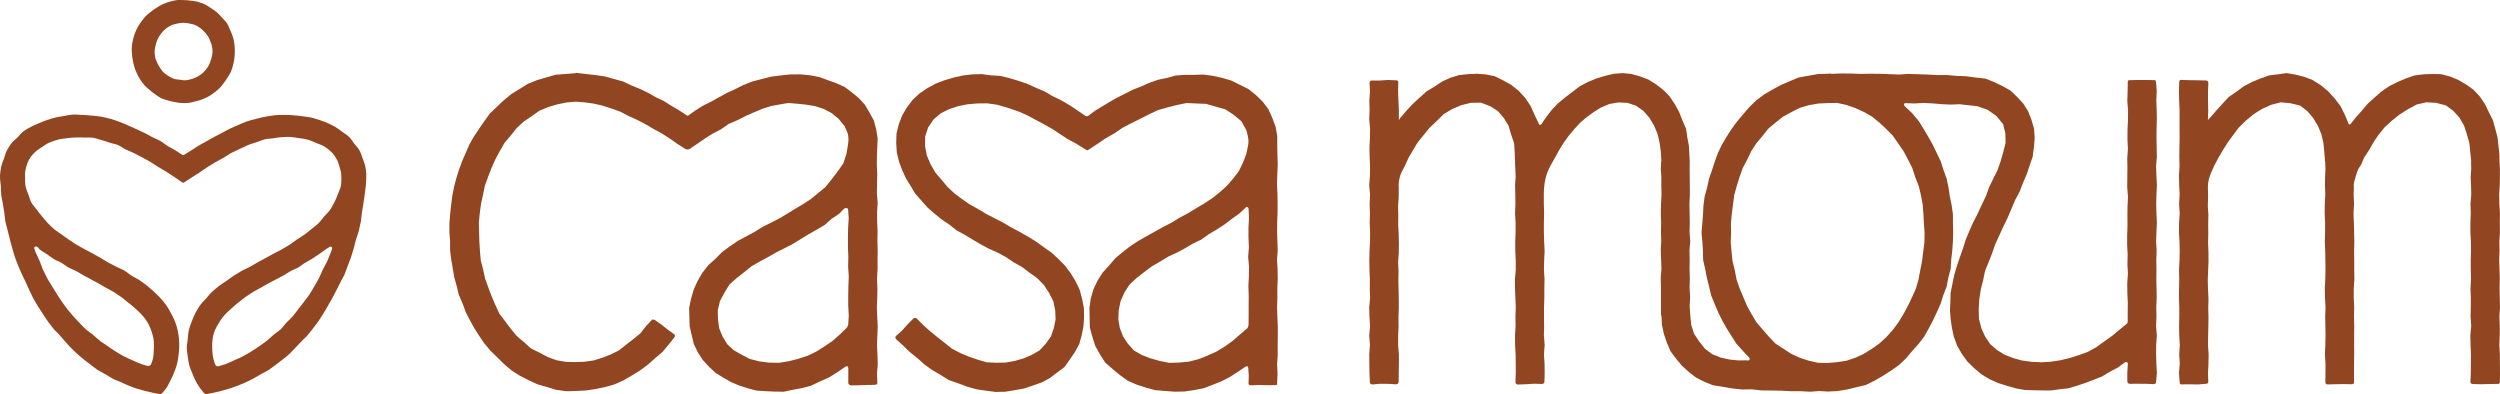
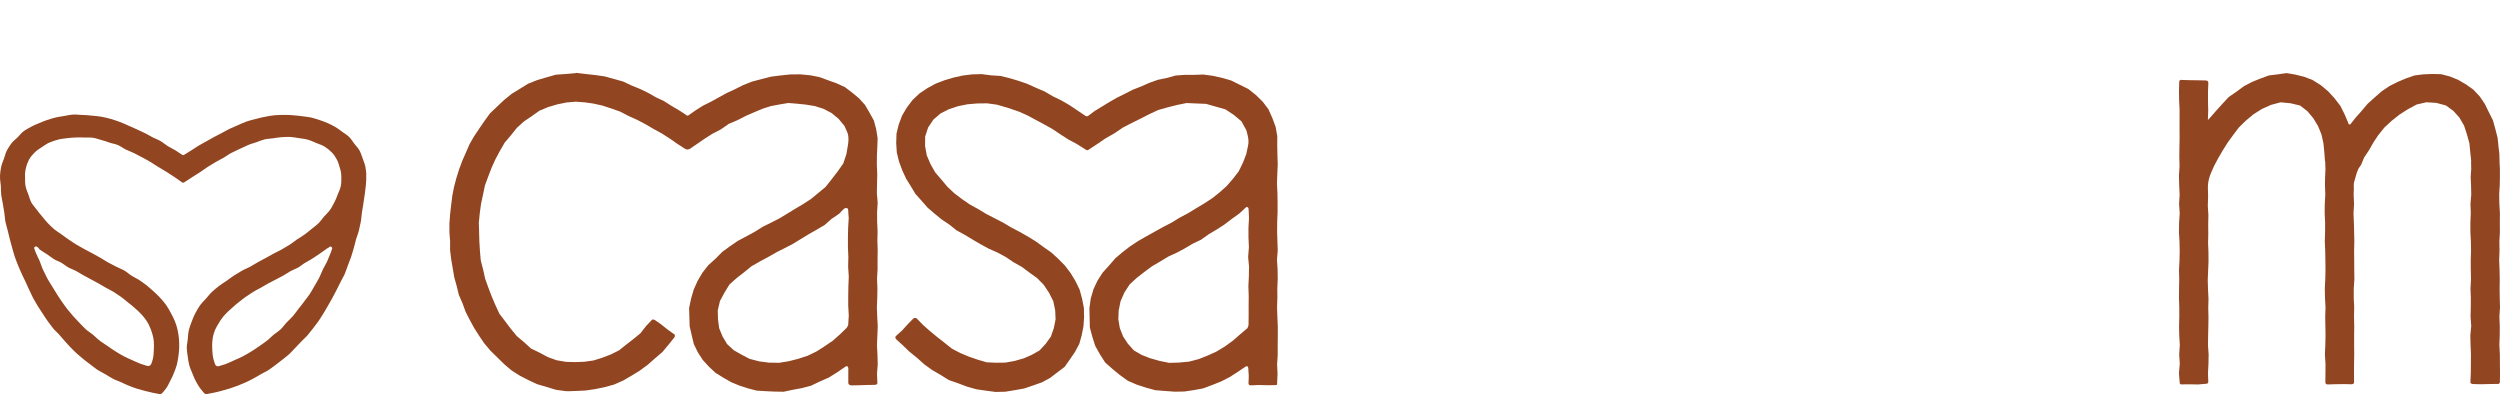
<svg xmlns="http://www.w3.org/2000/svg" width="203" height="32" viewBox="0 0 203 32" fill="none">
-   <path d="M172.765 26.154L172.73 26.26L172.119 26.76L171.516 27.265L170.875 27.722L170.233 28.182L169.542 28.566L168.799 28.837L168.05 29.076L167.285 29.255L166.508 29.376L165.722 29.417L164.934 29.376L164.153 29.268L163.452 29.068L162.775 28.803L162.154 28.421L161.604 27.941L161.198 27.337L160.895 26.678L160.692 25.905L160.67 25.106L160.718 24.31L160.838 23.522L161.027 22.772L161.184 22.012L161.473 21.293L161.756 20.574L162.008 19.841L162.335 19.14L162.651 18.433L162.995 17.74L163.358 16.887L163.634 16.236L163.993 15.567L164.261 14.857L164.566 14.163L164.805 13.444L165.053 12.725L165.154 11.97L165.218 11.214L165.167 10.457L164.955 9.73L164.68 9.028L164.281 8.399L163.776 7.854L163.234 7.341L162.581 6.978L161.909 6.658L161.216 6.38L160.435 6.298L159.658 6.192L158.875 6.162L158.093 6.092L157.309 6.097L156.525 6.054L155.741 6.027L154.957 6.002L154.172 6.052L153.389 6.021L152.604 5.992L151.82 5.988L151.036 5.999L150.252 5.97L149.466 5.966L148.681 5.998V5.969L148.398 5.988L147.61 6.016L146.833 6.152L146.056 6.291L145.327 6.594L144.606 6.903L143.917 7.279L143.236 7.677L142.605 8.151L142.04 8.702L141.526 9.3L141.021 9.903L140.589 10.5L140.188 11.12L139.814 11.758L139.494 12.425L139.242 13.121L139.013 13.822L138.771 14.52L138.617 15.242L138.417 15.955L138.321 16.689L138.283 17.427L138.225 18.162L138.163 18.901L138.233 19.638L138.28 20.374L138.295 21.116L138.459 21.838L138.6 22.562L138.779 23.278L138.95 23.999L139.232 24.684L139.519 25.364L139.846 26.026L140.209 26.668L140.601 27.292L140.999 27.915L141.518 28.488C141.603 28.579 141.688 28.669 141.772 28.759C141.832 28.823 141.892 28.887 141.952 28.952C141.992 28.995 142.053 29.042 142.067 29.102C142.071 29.12 142.073 29.137 142.072 29.155C142.07 29.192 142.053 29.228 142.023 29.25C141.977 29.285 141.868 29.259 141.807 29.26C141.72 29.26 141.634 29.262 141.546 29.262C141.411 29.263 141.276 29.264 141.14 29.266L140.426 29.192L139.724 29.037L139.025 28.756L138.425 28.299L137.96 27.711L137.547 27.083L137.323 26.365L137.253 25.619L137.199 24.875L137.239 24.118L137.193 23.362L137.215 22.605L137.192 21.849L137.201 21.092L137.186 20.336L137.248 19.579L137.192 18.823L137.211 18.066L137.196 17.31L137.184 16.552L137.218 15.795L137.213 15.037L137.206 14.398L137.199 13.758L137.206 13.117L137.174 12.472L137.136 11.828L137.016 11.194L136.91 10.46L136.613 9.78L136.346 9.094L135.991 8.448L135.577 7.837L135.065 7.304L134.479 6.855L133.855 6.461L133.176 6.206L132.476 6.008L131.751 5.935L131.027 5.993L130.322 6.161L129.634 6.372L128.966 6.645L128.29 6.997L127.684 7.459L127.079 7.921L126.489 8.408L125.967 8.968L125.503 9.575C125.441 9.667 125.379 9.759 125.318 9.85C125.261 9.937 125.157 10.173 125.027 10.136C124.944 10.113 124.929 9.996 124.895 9.925C124.856 9.845 124.817 9.764 124.778 9.684C124.722 9.568 124.666 9.451 124.61 9.334L124.288 8.613L123.849 7.953L123.313 7.371L122.695 6.881L122.006 6.5L121.353 6.183L120.642 6.04L119.921 5.988L119.201 6.022L118.478 6.096L117.783 6.312L117.12 6.609L116.483 7.031L115.83 7.425L115.263 7.936L114.702 8.451L114.188 9.011L113.693 9.59L113.587 9.743V8.97L113.556 8.197L113.524 7.422C113.526 7.356 113.527 7.29 113.529 7.222C113.535 7.043 113.539 6.864 113.544 6.685C113.551 6.466 113.249 6.522 113.102 6.514C112.98 6.506 112.857 6.499 112.734 6.493L112.038 6.54C111.922 6.54 111.808 6.54 111.693 6.54C111.613 6.54 111.534 6.54 111.454 6.54C111.369 6.54 111.294 6.527 111.24 6.613C111.238 6.617 111.236 6.621 111.234 6.625C111.195 6.701 111.207 6.788 111.213 6.87C111.217 6.951 111.222 7.031 111.227 7.113C111.232 7.211 111.244 7.311 111.244 7.409L111.191 8.172L111.212 8.935L111.182 9.698L111.251 10.461L111.237 11.224L111.2 11.986L111.215 12.749L111.249 13.512L111.237 14.275L111.181 15.038L111.249 15.801L111.212 16.564L111.239 17.327L111.22 18.09L111.252 18.853L111.247 19.615L111.206 20.378L111.191 21.142L111.2 21.905L111.231 22.668L111.228 23.432L111.251 24.196L111.18 24.959L111.201 25.722L111.249 26.485L111.181 27.248L111.238 28.012L111.183 28.774L111.191 29.538L111.202 30.302C111.207 30.435 111.214 30.568 111.219 30.7C111.222 30.784 111.227 30.867 111.23 30.949C111.233 31.031 111.23 31.11 111.298 31.17C111.387 31.247 111.514 31.212 111.619 31.202L111.934 31.172C111.968 31.169 112.003 31.166 112.038 31.162L112.734 31.169L113.193 31.197C113.301 31.203 113.432 31.235 113.513 31.143C113.585 31.063 113.57 30.936 113.571 30.836C113.572 30.728 113.573 30.62 113.575 30.514C113.575 30.446 113.577 30.38 113.577 30.313L113.591 29.56V28.806L113.532 28.053L113.529 27.3L113.563 26.547L113.555 25.793L113.581 25.04V24.287L113.564 23.533L113.548 22.78L113.561 22.027L113.53 21.273L113.581 20.52L113.588 19.767L113.574 19.014L113.533 18.26L113.541 17.507L113.525 16.754L113.575 15.999L113.579 15.245C113.568 15.039 113.56 14.875 113.599 14.668C113.641 14.43 113.702 14.191 113.813 13.974C113.902 13.804 113.989 13.632 114.078 13.461L114.376 12.807L114.739 12.187L115.11 11.572L115.563 11.012L116.071 10.389L116.653 9.835L117.228 9.267L117.922 8.85L118.665 8.538L119.443 8.348L120.248 8.336L120.998 8.619L121.62 9.013L122.106 9.573L122.494 10.211L122.705 10.927L122.947 11.633L122.994 12.359L123.026 13.08L123.013 13.092L123.045 13.739L123.071 14.385L123.023 15.032L123.041 15.795L123.052 16.558L123.021 17.32L123.067 18.083L123.065 18.846L123.037 19.609L123.041 20.373L123.076 21.137L123.08 21.901L123.011 22.665L123.017 23.429L123.048 24.193L123.081 24.956L123.053 25.72L123.065 26.484L123.02 27.248L123.025 28.012L123.067 28.774L123.077 29.538L123.08 30.302C123.078 30.354 123.075 30.404 123.074 30.455C123.07 30.559 123.067 30.664 123.063 30.768C123.059 30.854 123.058 30.939 123.053 31.026C123.053 31.042 123.051 31.053 123.055 31.07C123.063 31.092 123.074 31.112 123.089 31.13C123.11 31.156 123.135 31.177 123.161 31.199C123.202 31.234 123.259 31.223 123.31 31.221C123.364 31.219 123.417 31.217 123.469 31.216C123.575 31.211 123.679 31.208 123.785 31.204C123.814 31.204 123.843 31.201 123.87 31.201L124.567 31.158C124.567 31.158 124.576 31.158 124.58 31.158L124.804 31.165L125.117 31.174C125.153 31.175 125.19 31.176 125.227 31.177C125.289 31.178 125.356 31.13 125.389 31.08C125.406 31.053 125.405 31.032 125.406 31.002L125.414 30.74C125.418 30.641 125.421 30.541 125.424 30.442C125.425 30.395 125.427 30.348 125.428 30.3L125.418 29.537L125.368 28.774L125.427 28.012L125.364 27.248L125.384 26.485L125.371 25.721L125.374 24.957L125.399 24.193V23.429L125.416 22.665L125.367 21.901L125.386 21.138L125.423 20.374L125.383 19.61L125.364 18.846L125.362 18.082L125.382 17.319L125.359 16.555L125.357 15.79C125.366 14.948 125.486 14.192 125.902 13.449L126.252 12.823L126.599 12.195L126.976 11.585L127.395 11.005L127.844 10.471L128.314 9.956L128.849 9.507L129.411 9.096L130.004 8.729L130.684 8.442L131.411 8.319L132.146 8.349L132.845 8.584L133.451 9.01L133.937 9.569L134.317 10.21L134.604 10.901L134.768 11.631L134.861 12.351L134.904 13.077L134.886 13.088L134.859 13.734L134.903 14.381L134.897 15.027L134.917 15.784L134.874 16.54L134.856 17.297L134.885 18.053L134.868 18.81L134.893 19.566L134.853 20.323L134.883 21.079L134.909 21.836L134.851 22.592L134.87 23.349L134.872 24.106L134.87 24.864L134.874 25.622L134.904 25.619L134.911 25.63L134.948 26.38L135.107 27.115L135.35 27.826L135.646 28.519L136.094 29.125L136.576 29.698L137.131 30.2L137.722 30.66L138.391 30.997L139.086 31.281L139.868 31.405L140.649 31.539L141.437 31.625L142.232 31.614L143.021 31.699L143.813 31.712L144.606 31.723L145.398 31.764H146.191L146.983 31.808L147.775 31.748L147.784 31.756L148.401 31.793L149.188 31.756L149.965 31.63L150.727 31.444L151.498 31.263L152.207 30.914L152.889 30.521L153.552 30.096L154.197 29.641L154.771 29.098L155.278 28.492L155.805 27.905L156.253 27.315L156.615 26.668L156.959 26.014L157.272 25.346L157.574 24.672L157.797 23.968L158.065 23.276L158.202 22.549L158.395 21.833L158.438 21.091L158.525 20.359L158.575 19.623L158.594 18.885L158.58 18.146L158.577 17.406L158.476 16.673L158.325 15.949L158.218 15.218L158.064 14.495L157.812 13.798L157.586 13.094L157.263 12.428L156.944 11.764L156.585 11.119L156.208 10.485L155.819 9.855L155.264 9.185C155.264 9.185 155.255 9.176 155.25 9.172C155.133 9.061 155.015 8.951 154.897 8.84C154.833 8.78 154.769 8.72 154.706 8.66C154.643 8.599 154.558 8.528 154.62 8.428C154.673 8.343 154.769 8.377 154.851 8.38C154.936 8.382 155.02 8.385 155.104 8.388C155.225 8.392 155.345 8.395 155.467 8.399L156.199 8.359L156.93 8.396L157.66 8.459L158.389 8.492L159.123 8.462L159.849 8.548L160.575 8.626L161.391 8.913L162.1 9.409L162.652 10.077L162.836 10.829L162.853 11.6L162.665 12.35L162.452 13.091L162.198 13.822L161.848 14.512L161.515 15.209L161.264 15.905L160.87 16.733L160.553 17.414L160.208 18.084L159.905 18.774L159.613 19.468L159.39 20.188L159.137 20.896L158.897 21.609L158.685 22.331L158.531 23.068L158.388 23.776L158.371 24.498L158.336 25.217L158.394 25.934L158.5 26.644L158.654 27.346L158.92 28.07L159.304 28.739L159.756 29.363L160.309 29.9L160.898 30.396L161.558 30.794L162.262 31.108L162.995 31.337L163.736 31.545L164.413 31.664L165.099 31.689L165.783 31.702L166.51 31.708L167.232 31.61L167.957 31.53L168.656 31.32L169.345 31.09L170.024 30.831L170.701 30.561L171.326 30.184L171.973 29.847C172.084 29.762 172.196 29.679 172.307 29.595C172.367 29.55 172.426 29.505 172.485 29.462C172.504 29.448 172.521 29.432 172.54 29.42C172.584 29.393 172.651 29.391 172.699 29.409C172.797 29.447 172.784 29.541 172.778 29.624L172.76 29.899C172.751 30.026 172.743 30.152 172.735 30.279C172.735 30.397 172.737 30.515 172.738 30.633C172.738 30.72 172.739 30.807 172.74 30.893C172.742 30.98 172.726 31.067 172.811 31.124C172.922 31.198 173.143 31.159 173.271 31.16C173.375 31.16 173.48 31.16 173.583 31.16L174.28 31.167C174.38 31.17 174.481 31.173 174.581 31.176C174.704 31.18 174.922 31.227 175.023 31.14C175.089 31.081 175.078 30.985 175.085 30.904L175.107 30.647C175.118 30.525 175.127 30.404 175.138 30.283L175.097 29.52L175.076 28.757L175.082 27.994L175.135 27.232L175.071 26.469L175.105 25.706L175.089 24.943L175.124 24.18L175.111 23.417L175.096 22.654L175.104 21.891L175.091 21.128L175.117 20.366L175.076 19.603L175.103 18.84L175.138 18.077L175.104 17.314L175.084 16.55L175.106 15.787L175.139 15.024L175.101 14.26L175.073 13.496L175.135 12.733L175.122 11.97L175.106 11.208L175.112 10.445L175.134 9.681L175.123 8.918L175.094 8.154L175.126 7.39V7.387C175.106 7.124 175.094 6.858 175.056 6.598C175.052 6.569 175.036 6.543 175.012 6.526C174.963 6.489 174.864 6.508 174.803 6.506C174.728 6.504 174.652 6.503 174.578 6.501C174.479 6.499 174.38 6.497 174.281 6.495H173.584C173.354 6.5 173.122 6.5 172.892 6.511C172.865 6.512 172.839 6.516 172.817 6.533C172.799 6.547 172.788 6.568 172.782 6.591C172.766 6.653 172.772 6.724 172.772 6.787C172.771 6.862 172.77 6.935 172.769 7.01C172.767 7.135 172.766 7.26 172.764 7.384V7.406L172.737 8.186L172.798 8.966L172.792 9.746L172.754 10.526L172.749 11.306L172.786 12.086L172.733 12.866L172.746 13.646L172.737 14.426L172.731 15.206L172.791 15.987L172.754 16.767L172.747 17.547L172.751 18.328L172.724 19.109V19.889L172.765 20.67L172.746 21.451L172.786 22.232L172.731 23.013L172.742 23.794L172.776 24.575L172.77 25.356L172.767 26.137L172.765 26.154ZM156.275 18.905L156.265 19.674L156.165 20.437L156.071 21.199L155.923 21.951L155.782 22.708L155.566 23.447L155.249 24.149L154.921 24.841L154.555 25.515L154.155 26.169L153.698 26.787L153.185 27.358L152.622 27.88L151.996 28.324L151.346 28.731L150.649 29.051L149.921 29.296L149.162 29.41L148.398 29.472L147.628 29.459L146.877 29.29L146.146 29.053L145.449 28.731L144.806 28.315L144.162 27.893L143.632 27.336L143.128 26.76L142.629 26.176L142.231 25.519L141.861 24.847L141.562 24.14L141.264 23.433L141.01 22.708L140.866 21.952L140.681 21.205L140.604 20.44L140.535 19.674L140.564 18.905L140.55 18.137L140.621 17.373L140.72 16.612L140.818 15.848L141.022 15.105L141.252 14.371L141.51 13.647L141.87 12.967L142.201 12.273L142.621 11.627L143.117 11.039L143.597 10.437L144.188 9.945L144.79 9.468L145.464 9.102L146.148 8.755L146.884 8.54L147.637 8.407L148.4 8.37L149.17 8.357L149.922 8.519L150.646 8.772L151.344 9.088L152.009 9.469L152.604 9.953L153.164 10.475L153.702 11.022L154.14 11.654L154.575 12.285L154.935 12.963L155.281 13.649L155.516 14.381L155.8 15.097L155.98 15.846L156.122 16.602L156.18 17.369L156.221 18.136L156.276 18.903L156.275 18.905Z" fill="#914520" />
  <path d="M202.964 13.12L202.947 12.473L202.871 11.832L202.805 11.188L202.622 10.473L202.423 9.761L202.09 9.1L201.766 8.437L201.349 7.823L200.84 7.282L200.237 6.852L199.6 6.482L198.93 6.209L198.228 6.025L197.504 6.007L196.786 6.035L196.069 6.124L195.384 6.359L194.718 6.64L194.035 6.98L193.401 7.409L192.824 7.911L192.257 8.422L191.765 9.006L191.257 9.576C191.2 9.64 191.149 9.714 191.096 9.782L190.94 9.98C190.903 10.028 190.868 10.089 190.806 10.107C190.782 10.114 190.757 10.113 190.735 10.101C190.716 10.09 190.709 10.074 190.702 10.054C190.66 9.916 190.591 9.781 190.536 9.647C190.49 9.538 190.445 9.428 190.399 9.319L190.047 8.609L189.566 7.982L189.036 7.404L188.432 6.904L187.766 6.488L187.091 6.234L186.392 6.059L185.676 5.936L184.956 6.037L184.239 6.125L183.559 6.373L182.89 6.643L182.213 6.995L181.599 7.445L180.969 7.882L180.448 8.442L179.938 9.007L179.437 9.582L179.28 9.744L179.307 8.968L179.289 8.194V7.42C179.291 7.386 179.293 7.353 179.294 7.318C179.298 7.218 179.303 7.118 179.307 7.017C179.309 6.964 179.311 6.911 179.313 6.857C179.313 6.834 179.317 6.81 179.317 6.787C179.317 6.744 179.318 6.681 179.301 6.642C179.293 6.625 179.282 6.611 179.271 6.596C179.263 6.586 179.257 6.578 179.247 6.571C179.193 6.535 179.115 6.533 179.051 6.532C178.991 6.531 178.93 6.529 178.871 6.528C178.741 6.525 178.613 6.521 178.484 6.519L177.788 6.51C177.684 6.506 177.579 6.504 177.476 6.501L177.244 6.495C177.163 6.493 177.073 6.463 177.005 6.522C176.943 6.578 176.953 6.659 176.951 6.735C176.949 6.803 176.947 6.871 176.946 6.939C176.941 7.078 176.938 7.218 176.934 7.357C176.934 7.374 176.934 7.391 176.933 7.409L176.946 8.172L176.982 8.935L176.98 9.698L176.978 10.461L176.983 11.223L176.969 11.986L176.961 12.749L176.978 13.512L176.93 14.275L176.95 15.038L176.986 15.801L176.942 16.564L176.992 17.327L176.942 18.09L176.931 18.852L176.975 19.615L176.991 20.378L176.976 21.142L176.935 21.905L176.953 22.668L176.939 23.432L176.932 24.196L176.958 24.959V25.722L176.94 26.485L176.955 27.247L177 28.012L176.951 28.774L176.997 29.538L176.931 30.302C176.951 30.547 176.964 30.793 176.988 31.037C176.993 31.075 176.997 31.129 177.017 31.162C177.03 31.184 177.052 31.198 177.076 31.205C177.139 31.225 177.218 31.212 177.284 31.211C177.359 31.211 177.434 31.209 177.509 31.208C177.602 31.207 177.694 31.205 177.786 31.205L178.483 31.219C178.589 31.209 178.693 31.201 178.799 31.191L179.032 31.171C179.106 31.164 179.212 31.172 179.269 31.116C179.329 31.056 179.311 30.957 179.308 30.88C179.305 30.797 179.302 30.715 179.299 30.633C179.295 30.526 179.292 30.42 179.288 30.312L179.327 29.556L179.341 28.801L179.289 28.046L179.299 27.29L179.317 26.535L179.329 25.779L179.31 25.024L179.33 24.268L179.292 23.513L179.269 22.758L179.299 22.002L179.331 21.247L179.327 20.491L179.297 19.736L179.313 18.98L179.305 18.225L179.321 17.47L179.274 16.714L179.298 15.959L179.28 15.202C179.278 14.774 179.391 14.358 179.566 13.967C179.644 13.793 179.721 13.62 179.799 13.446L180.136 12.812L180.501 12.193L180.882 11.585L181.302 11.005L181.787 10.359L182.364 9.795L182.985 9.277L183.669 8.847L184.405 8.517L185.187 8.307L185.988 8.384L186.769 8.57L187.356 9.026L187.832 9.588L188.217 10.222L188.502 10.911L188.663 11.639L188.735 12.358L188.788 13.079L188.805 13.091L188.827 13.737L188.797 14.384L188.786 15.03L188.814 15.793L188.771 16.556L188.764 17.319L188.799 18.082L188.797 18.845L188.774 19.608L188.807 20.372L188.821 21.136L188.83 21.9L188.813 22.664L188.775 23.428L188.789 24.192L188.833 24.955L188.807 25.718L188.821 26.483L188.833 27.246L188.817 28.01L188.781 28.773L188.832 29.537L188.827 30.301C188.827 30.405 188.824 30.509 188.824 30.613C188.823 30.753 188.819 30.893 188.821 31.033C188.821 31.078 188.828 31.12 188.855 31.156C188.911 31.228 188.988 31.217 189.068 31.215C189.15 31.212 189.232 31.209 189.313 31.207C189.416 31.204 189.518 31.201 189.619 31.198L190.316 31.188C190.419 31.19 190.521 31.192 190.624 31.194C190.706 31.196 190.787 31.198 190.868 31.2C190.898 31.2 190.929 31.201 190.958 31.202C191.007 31.202 191.051 31.184 191.093 31.157C191.109 31.146 191.125 31.134 191.134 31.117C191.139 31.11 191.142 31.102 191.144 31.094C191.154 31.058 191.15 31.016 191.15 30.979V30.878C191.149 30.795 191.148 30.712 191.148 30.629C191.148 30.52 191.147 30.411 191.146 30.301L191.149 29.538L191.163 28.775L191.156 28.012V27.249L191.164 26.486L191.146 25.722L191.161 24.958L191.125 24.194V23.43L191.176 22.666L191.165 21.902L191.162 21.139L191.154 20.375L191.171 19.611L191.156 18.847L191.136 18.083L191.105 17.32L191.148 16.556L191.115 15.791C191.121 15.643 191.126 15.494 191.131 15.345C191.138 15.172 191.107 14.952 191.153 14.789C191.204 14.611 191.254 14.433 191.305 14.256C191.356 14.077 191.409 13.895 191.492 13.728C191.558 13.593 191.668 13.49 191.73 13.357C191.814 13.176 191.883 12.987 191.96 12.803L192.359 12.203L192.713 11.579L193.111 10.981L193.616 10.351L194.211 9.803L194.84 9.302L195.518 8.871L196.229 8.487L197.02 8.305L197.826 8.353L198.604 8.56L199.208 8.999L199.708 9.554L200.083 10.201L200.315 10.912L200.514 11.63L200.585 12.351L200.663 13.075L200.651 13.085L200.663 13.732L200.618 14.379L200.649 15.025L200.666 15.788L200.602 16.551L200.628 17.314L200.596 18.077V18.84L200.636 19.603L200.648 20.366L200.623 21.131L200.627 21.894L200.646 22.658L200.604 23.422L200.632 24.186L200.628 24.949L200.609 25.713L200.664 26.477L200.591 27.241L200.609 28.005L200.642 28.768L200.636 29.532L200.628 30.296C200.62 30.497 200.612 30.699 200.604 30.901C200.602 30.945 200.592 30.996 200.594 31.038C200.602 31.178 200.791 31.184 200.892 31.187C201.016 31.19 201.14 31.192 201.262 31.195C201.324 31.196 201.386 31.2 201.449 31.2L202.146 31.183C202.334 31.18 202.521 31.178 202.709 31.175C202.775 31.175 202.882 31.191 202.934 31.149C203.015 31.085 202.991 30.937 202.993 30.846C202.995 30.724 202.996 30.602 202.998 30.479C202.998 30.419 203 30.359 203 30.298L202.992 29.535L202.989 28.772L202.948 28.009L202.977 27.245L202.982 26.483L202.951 25.718L202.999 24.955L202.98 24.191L202.968 23.427L202.98 22.663L202.964 21.899L202.933 21.136L202.961 20.372L202.95 19.608L202.992 18.844L202.985 18.08L202.993 17.317L202.948 16.553L202.934 15.788L202.981 15.023L202.992 14.384V13.744L202.96 13.104L202.964 13.12Z" fill="#914520" />
  <path d="M83.12 29.1L82.389 29.308L81.639 29.443L80.877 29.453L80.115 29.418L79.383 29.204L78.667 28.956L77.966 28.663L77.291 28.308L76.695 27.832L76.097 27.364L75.509 26.882L74.94 26.375L74.937 26.372C74.891 26.325 74.844 26.277 74.798 26.23C74.722 26.153 74.648 26.076 74.572 25.998C74.54 25.965 74.508 25.933 74.476 25.9C74.457 25.88 74.433 25.847 74.406 25.837C74.365 25.823 74.319 25.817 74.275 25.82C74.253 25.823 74.231 25.826 74.209 25.832C74.19 25.837 74.185 25.844 74.172 25.858C74.144 25.889 74.113 25.917 74.083 25.947C74.003 26.028 73.923 26.11 73.843 26.191C73.799 26.235 73.756 26.279 73.711 26.324L73.243 26.844C73.2 26.882 73.156 26.922 73.112 26.96C73.03 27.034 72.948 27.106 72.866 27.18L72.768 27.267C72.757 27.277 72.742 27.286 72.734 27.298C72.701 27.34 72.696 27.398 72.711 27.446C72.719 27.47 72.729 27.491 72.74 27.514C72.749 27.533 72.769 27.546 72.785 27.561L72.896 27.662C72.982 27.741 73.067 27.819 73.154 27.898C73.2 27.94 73.247 27.982 73.294 28.025L73.859 28.571L74.472 29.064L75.057 29.59L75.698 30.048L76.378 30.444L77.048 30.861L77.794 31.12L78.528 31.396L79.284 31.609L80.059 31.723L80.839 31.825L81.627 31.808L82.404 31.682L83.177 31.541L83.921 31.287L84.619 31.041L85.268 30.687L85.855 30.238L86.448 29.791L86.876 29.183L87.29 28.575L87.639 27.923L87.838 27.211L87.979 26.486L88.028 25.749L88.012 25.009L87.865 24.256L87.664 23.517L87.329 22.827L86.933 22.173L86.47 21.564L85.933 21.018L85.367 20.501L84.739 20.061L84.118 19.609L83.464 19.207L82.796 18.828L82.117 18.472L81.456 18.078L80.773 17.727L80.089 17.377L79.433 16.978L78.759 16.609L78.125 16.174L77.511 15.709L76.946 15.186L76.45 14.592L75.945 14.007L75.562 13.335L75.256 12.623L75.115 11.861L75.123 11.088L75.362 10.355L75.789 9.715L76.373 9.21L77.063 8.864L77.794 8.622L78.55 8.469L79.347 8.4L80.148 8.39L80.944 8.498L81.843 8.759L82.73 9.061L83.433 9.373L84.111 9.738L84.787 10.101L85.458 10.475L86.096 10.903L86.742 11.319L87.422 11.683C87.507 11.736 87.593 11.79 87.679 11.844C87.821 11.932 87.963 12.021 88.105 12.11C88.156 12.142 88.215 12.198 88.277 12.199C88.35 12.201 88.421 12.138 88.48 12.1L88.684 11.966C88.808 11.884 88.931 11.803 89.054 11.722C89.066 11.715 89.078 11.707 89.088 11.7L89.767 11.236L90.483 10.831L91.162 10.368L91.891 9.989L92.627 9.627L93.331 9.266L94.049 8.931L94.811 8.717L95.577 8.523L96.354 8.366L97.147 8.402L97.939 8.434L98.722 8.659L99.506 8.881L100.185 9.329L100.804 9.85L101.195 10.557C101.227 10.614 101.238 10.708 101.255 10.773C101.276 10.851 101.297 10.927 101.314 11.006C101.349 11.161 101.375 11.318 101.378 11.477C101.382 11.728 101.308 11.971 101.259 12.215C101.24 12.311 101.221 12.407 101.202 12.503L100.924 13.217L100.587 13.909L100.117 14.518L99.613 15.1L99.038 15.614L98.436 16.095L97.791 16.515L97.13 16.91L96.474 17.312L95.792 17.671L95.136 18.075L94.453 18.429L93.773 18.804L93.097 19.183L92.424 19.568L91.774 19.995L91.159 20.469L90.566 20.971L90.058 21.558L89.538 22.133L89.118 22.787L88.788 23.492L88.569 24.24L88.462 25.012L88.478 25.798L88.494 26.583L88.697 27.342L88.935 28.09L89.318 28.776L89.744 29.439L90.335 29.96L90.939 30.457L91.579 30.919L92.302 31.232L93.05 31.475L93.809 31.684L94.593 31.746L95.376 31.804L96.16 31.792L96.936 31.678L97.707 31.534L98.441 31.258L99.168 30.968L99.865 30.61L100.523 30.188C100.627 30.117 100.73 30.048 100.834 29.977C100.907 29.927 100.981 29.878 101.054 29.828C101.118 29.785 101.208 29.704 101.288 29.747C101.387 29.8 101.367 30.038 101.373 30.132C101.382 30.254 101.392 30.376 101.4 30.498C101.397 30.621 101.394 30.742 101.391 30.865C101.387 31.002 101.32 31.28 101.528 31.287C101.694 31.292 101.862 31.275 102.026 31.269C102.085 31.267 102.145 31.265 102.204 31.263L102.9 31.279C103.009 31.279 103.117 31.277 103.226 31.276L103.464 31.274C103.53 31.274 103.638 31.289 103.685 31.234C103.721 31.192 103.702 31.134 103.703 31.084C103.703 31.053 103.706 31.022 103.707 30.991C103.711 30.903 103.716 30.815 103.72 30.727C103.725 30.606 103.732 30.484 103.737 30.363L103.7 29.592L103.751 28.82L103.748 28.048L103.757 27.276V26.504L103.723 25.733L103.697 24.961L103.723 24.189L103.718 23.418L103.751 22.645L103.74 21.872L103.689 21.1L103.752 20.328L103.724 19.555L103.702 18.782L103.709 18.011L103.738 17.239L103.74 16.466L103.729 15.694L103.689 14.921L103.716 14.149L103.752 13.376L103.728 12.604L103.712 11.83L103.716 11.056L103.58 10.296L103.311 9.573L102.994 8.868L102.526 8.25L101.971 7.709L101.364 7.225L100.668 6.881L99.974 6.538L99.229 6.321L98.472 6.154L97.704 6.052L96.93 6.079H96.197L95.462 6.132L94.753 6.33L94.033 6.477L93.339 6.721L92.668 7.019L91.982 7.285L91.352 7.609L90.718 7.923L90.102 8.273L89.498 8.642L88.893 9.009C88.788 9.088 88.683 9.167 88.578 9.246C88.532 9.28 88.487 9.315 88.441 9.349C88.409 9.373 88.377 9.405 88.341 9.423C88.201 9.497 88.073 9.363 87.964 9.291C87.815 9.19 87.667 9.09 87.52 8.991L86.873 8.557L86.201 8.163L85.499 7.823L84.826 7.43L84.11 7.124L83.416 6.808L82.695 6.56L81.965 6.343L81.224 6.164L80.462 6.117L79.705 6.017L78.942 6.04L78.185 6.131L77.434 6.298L76.697 6.516L75.979 6.79L75.305 7.158L74.666 7.586L74.105 8.112L73.641 8.724L73.251 9.383L72.98 10.099L72.797 10.844L72.772 11.61L72.819 12.375L73 13.12L73.267 13.838L73.572 14.499L73.955 15.118L74.334 15.746L74.823 16.291L75.304 16.844L75.874 17.336L76.454 17.813L77.078 18.231L77.668 18.7L78.328 19.064L78.973 19.45L79.621 19.832L80.281 20.19L80.987 20.501L81.664 20.865L82.304 21.296L82.975 21.672L83.59 22.133L84.215 22.581L84.754 23.131L85.179 23.771L85.526 24.455L85.683 25.208L85.713 25.937L85.568 26.651L85.329 27.337L84.905 27.922L84.412 28.455L83.779 28.813L83.116 29.105L83.12 29.1ZM98.078 28.866L97.33 29.161L96.55 29.365L95.746 29.439L94.939 29.464L94.148 29.303L93.377 29.084L92.703 28.82L92.073 28.455L91.587 27.914L91.193 27.314L90.93 26.644L90.809 25.93L90.837 25.206L90.992 24.453L91.304 23.748L91.727 23.095L92.299 22.567L92.91 22.091L93.532 21.627L94.203 21.237L94.867 20.833L95.573 20.508L96.199 20.173L96.846 19.79L97.526 19.465L98.141 19.026L98.786 18.642L99.418 18.236L100.014 17.781L100.627 17.342C100.726 17.251 100.824 17.16 100.923 17.069C100.987 17.009 101.057 16.951 101.114 16.887C101.16 16.834 101.213 16.787 101.289 16.816C101.369 16.846 101.392 16.946 101.388 17.023C101.385 17.112 101.397 17.204 101.401 17.293C101.408 17.43 101.414 17.565 101.419 17.702L101.375 18.493L101.377 19.285L101.411 20.076L101.349 20.866L101.422 21.657L101.407 22.448L101.369 23.239L101.396 24.031L101.39 24.823V25.614L101.381 26.406L101.298 26.64L100.698 27.15L100.104 27.667L99.466 28.129L98.793 28.538L98.078 28.866Z" fill="#914520" />
-   <path d="M46.698 31.75C46.983 31.737 47.266 31.715 47.551 31.709L48.334 31.594L49.109 31.435L49.874 31.222L50.601 30.9L51.287 30.502L51.961 30.088L52.597 29.616L53.192 29.093L53.794 28.577L54.303 27.968C54.303 27.968 54.316 27.951 54.318 27.948C54.398 27.847 54.478 27.745 54.559 27.645C54.606 27.587 54.653 27.527 54.7 27.468C54.718 27.446 54.736 27.423 54.754 27.401C54.764 27.387 54.778 27.377 54.785 27.36C54.795 27.332 54.8 27.296 54.801 27.265C54.801 27.253 54.801 27.241 54.798 27.228C54.795 27.203 54.787 27.173 54.767 27.155C54.759 27.148 54.745 27.142 54.736 27.134C54.711 27.117 54.686 27.099 54.662 27.082C54.6 27.037 54.537 26.993 54.475 26.948C54.393 26.89 54.31 26.831 54.228 26.773L53.683 26.339C53.651 26.317 53.619 26.294 53.587 26.272C53.496 26.208 53.405 26.145 53.313 26.081C53.272 26.052 53.231 26.023 53.189 25.995C53.132 25.954 53.074 25.939 53.002 25.943C52.95 25.947 52.927 25.984 52.894 26.018L52.8 26.117C52.686 26.239 52.571 26.36 52.456 26.481L52 27.067L51.426 27.536L50.842 27.988L50.262 28.451L49.598 28.782L48.908 29.047L48.201 29.268L47.468 29.373L46.731 29.403L45.965 29.383L45.206 29.255L44.483 28.995L43.807 28.634L43.116 28.298L42.547 27.78L41.961 27.288L41.476 26.695L41.015 26.085L40.551 25.473L40.228 24.776L39.927 24.073L39.656 23.359L39.395 22.639L39.231 21.891L39.038 21.147L38.971 20.382L38.924 19.617L38.904 18.851L38.88 18.082L38.957 17.317L39.059 16.555L39.221 15.804L39.379 15.052L39.645 14.33L39.92 13.614L40.236 12.915L40.6 12.241L40.984 11.575L41.483 10.991L41.962 10.388L42.531 9.87L43.168 9.44L43.796 8.993L44.506 8.696L45.242 8.477L45.995 8.321L46.762 8.257L47.352 8.303L47.406 8.301L48.165 8.406L48.913 8.571L49.641 8.81L50.364 9.066L51.046 9.42L51.745 9.735L52.422 10.092L53.084 10.479L53.757 10.847L54.403 11.262L55.032 11.701C55.132 11.764 55.233 11.827 55.333 11.89C55.467 11.974 55.642 12.131 55.805 12.139C55.982 12.147 56.143 11.997 56.282 11.904C56.381 11.837 56.481 11.77 56.58 11.703L57.213 11.266L57.861 10.853L58.546 10.499L59.177 10.058L59.887 9.756L60.571 9.407L61.275 9.1L61.931 8.825L62.61 8.61L63.31 8.48L64.015 8.362L64.728 8.421L65.433 8.494L66.166 8.613L66.876 8.839L67.534 9.185L68.103 9.658L68.572 10.23L68.81 10.763C68.891 10.946 68.903 11.255 68.891 11.457C68.883 11.605 68.858 11.748 68.834 11.893C68.797 12.105 68.761 12.315 68.725 12.526L68.472 13.28L68.011 13.93L67.53 14.558L67.035 15.18L66.447 15.668L65.858 16.154L65.218 16.569L64.562 16.958L63.912 17.356L63.258 17.749L62.578 18.095L61.945 18.408L61.286 18.82L60.605 19.192L59.918 19.555L59.277 19.994L58.648 20.452L58.102 21.005L57.525 21.524L57.044 22.134L56.65 22.801L56.332 23.506L56.117 24.249L55.955 25.01L55.977 25.751L55.998 26.491L56.166 27.211L56.337 27.933L56.66 28.602L57.064 29.227L57.564 29.774L58.107 30.279L58.737 30.669L59.378 31.036L60.062 31.318L60.747 31.537L61.445 31.719L62.165 31.763L62.882 31.796L63.641 31.808L64.383 31.649L65.126 31.512L65.858 31.318L66.541 30.99L67.297 30.657L67.999 30.221C68.205 30.079 68.41 29.937 68.616 29.795C68.651 29.771 68.691 29.741 68.734 29.736C68.758 29.734 68.781 29.739 68.804 29.744C68.81 29.745 68.818 29.747 68.823 29.752C68.835 29.76 68.837 29.776 68.843 29.789C68.862 29.833 68.884 29.857 68.885 29.907C68.885 29.934 68.885 29.961 68.885 29.986C68.885 30.059 68.885 30.131 68.884 30.204C68.884 30.301 68.882 30.399 68.882 30.496C68.882 30.59 68.882 30.683 68.882 30.777V30.985C68.882 31.048 68.873 31.113 68.904 31.169C68.91 31.18 68.917 31.191 68.924 31.201C69.02 31.33 69.245 31.291 69.384 31.289C69.494 31.287 69.605 31.285 69.715 31.284L70.411 31.259C70.517 31.258 70.625 31.256 70.732 31.255C70.809 31.255 70.886 31.253 70.963 31.252C71.036 31.252 71.137 31.245 71.198 31.2C71.268 31.147 71.241 31.035 71.237 30.958C71.233 30.873 71.23 30.788 71.226 30.702C71.22 30.588 71.215 30.474 71.211 30.361L71.272 29.588L71.251 28.816L71.209 28.044L71.242 27.272L71.273 26.499L71.231 25.727L71.201 24.954L71.234 24.182L71.246 23.409L71.214 22.637L71.259 21.864L71.257 21.092L71.268 20.319L71.244 19.547L71.26 18.774L71.224 18.002L71.219 17.229L71.267 16.457L71.201 15.684L71.216 14.912L71.233 14.139L71.199 13.367L71.207 12.593L71.243 11.82L71.264 11.231L71.148 10.506L70.963 9.797L70.609 9.155L70.24 8.523L69.748 7.979L69.183 7.512L68.597 7.068L67.926 6.763L67.234 6.515L66.541 6.26L65.815 6.117L65.013 6.038L64.208 6.04L63.41 6.123L62.615 6.224L61.838 6.422L61.061 6.626L60.314 6.924L59.668 7.252L59.011 7.553L58.377 7.9L57.746 8.251L57.097 8.573L56.485 8.958C56.435 8.993 56.386 9.027 56.336 9.063C56.244 9.127 56.151 9.192 56.06 9.256C55.996 9.301 55.889 9.406 55.808 9.391C55.77 9.385 55.742 9.356 55.713 9.334C55.68 9.307 55.644 9.282 55.607 9.26C55.454 9.161 55.301 9.063 55.147 8.963L54.524 8.595L53.913 8.208L53.258 7.9L52.631 7.54L51.98 7.226L51.309 6.956L50.602 6.62L49.848 6.41L49.094 6.202L48.321 6.092L47.546 6.007L46.767 5.915L46.704 5.957V5.943L45.92 6.01L45.133 6.065L44.374 6.282L43.619 6.504L42.885 6.795L42.213 7.212L41.541 7.624L40.929 8.122L40.356 8.663L39.784 9.209L39.32 9.848L38.905 10.457L38.493 11.07L38.126 11.711L37.831 12.388L37.534 13.064L37.278 13.757L37.057 14.463L36.867 15.178L36.726 15.904L36.635 16.638L36.552 17.372L36.494 18.11L36.492 18.849L36.548 19.586V20.326L36.637 21.06L36.763 21.788L36.886 22.516L37.084 23.228L37.26 23.947L37.556 24.627L37.809 25.321L38.146 25.979L38.498 26.627L38.895 27.249L39.31 27.861L39.815 28.467L40.377 29.017L40.938 29.569L41.54 30.08L42.206 30.504L42.906 30.865L43.621 31.197L44.377 31.416L45.133 31.649L45.916 31.759C46.062 31.779 46.218 31.759 46.364 31.759C46.478 31.759 46.591 31.754 46.704 31.75H46.698ZM68.87 26.404L68.765 26.604L68.202 27.153L67.611 27.675L66.959 28.118L66.295 28.541L65.587 28.883L64.823 29.134L64.045 29.333L63.249 29.459L62.442 29.446L61.642 29.342L60.861 29.137L60.217 28.8L59.586 28.441L59.049 27.948L58.672 27.326L58.397 26.653L58.301 25.932L58.281 25.202L58.461 24.443L58.828 23.762L59.232 23.099L59.813 22.582L60.422 22.107L61.026 21.616L61.701 21.23L62.385 20.863L63.059 20.479L63.694 20.16L64.361 19.815L65.003 19.423L65.644 19.032L66.297 18.659L66.948 18.279L67.513 17.779L68.139 17.357C68.229 17.266 68.313 17.169 68.404 17.078C68.483 16.999 68.578 16.881 68.701 16.891C68.716 16.892 68.73 16.896 68.745 16.9C68.788 16.911 68.826 16.911 68.847 16.949C68.868 16.983 68.871 17.038 68.875 17.077C68.885 17.16 68.882 17.244 68.888 17.329C68.898 17.453 68.907 17.579 68.917 17.704L68.869 18.495L68.852 19.285V20.076L68.887 20.867L68.868 21.657L68.921 22.448L68.889 23.239L68.876 24.03V24.821L68.92 25.613L68.873 26.404H68.87Z" fill="#914520" />
+   <path d="M46.698 31.75C46.983 31.737 47.266 31.715 47.551 31.709L48.334 31.594L49.109 31.435L49.874 31.222L50.601 30.9L51.287 30.502L51.961 30.088L52.597 29.616L53.192 29.093L53.794 28.577L54.303 27.968C54.303 27.968 54.316 27.951 54.318 27.948C54.398 27.847 54.478 27.745 54.559 27.645C54.606 27.587 54.653 27.527 54.7 27.468C54.718 27.446 54.736 27.423 54.754 27.401C54.764 27.387 54.778 27.377 54.785 27.36C54.795 27.332 54.8 27.296 54.801 27.265C54.801 27.253 54.801 27.241 54.798 27.228C54.795 27.203 54.787 27.173 54.767 27.155C54.759 27.148 54.745 27.142 54.736 27.134C54.711 27.117 54.686 27.099 54.662 27.082C54.6 27.037 54.537 26.993 54.475 26.948C54.393 26.89 54.31 26.831 54.228 26.773L53.683 26.339C53.651 26.317 53.619 26.294 53.587 26.272C53.496 26.208 53.405 26.145 53.313 26.081C53.272 26.052 53.231 26.023 53.189 25.995C53.132 25.954 53.074 25.939 53.002 25.943C52.95 25.947 52.927 25.984 52.894 26.018L52.8 26.117C52.686 26.239 52.571 26.36 52.456 26.481L52 27.067L51.426 27.536L50.842 27.988L50.262 28.451L49.598 28.782L48.908 29.047L48.201 29.268L47.468 29.373L46.731 29.403L45.965 29.383L45.206 29.255L44.483 28.995L43.807 28.634L43.116 28.298L42.547 27.78L41.961 27.288L41.476 26.695L41.015 26.085L40.551 25.473L40.228 24.776L39.927 24.073L39.656 23.359L39.395 22.639L39.231 21.891L39.038 21.147L38.971 20.382L38.924 19.617L38.904 18.851L38.88 18.082L38.957 17.317L39.059 16.555L39.221 15.804L39.379 15.052L39.645 14.33L39.92 13.614L40.236 12.915L40.6 12.241L40.984 11.575L41.483 10.991L41.962 10.388L42.531 9.87L43.168 9.44L43.796 8.993L44.506 8.696L45.242 8.477L45.995 8.321L46.762 8.257L47.352 8.303L47.406 8.301L48.165 8.406L48.913 8.571L49.641 8.81L50.364 9.066L51.046 9.42L51.745 9.735L52.422 10.092L53.084 10.479L53.757 10.847L54.403 11.262L55.032 11.701C55.132 11.764 55.233 11.827 55.333 11.89C55.467 11.974 55.642 12.131 55.805 12.139C55.982 12.147 56.143 11.997 56.282 11.904C56.381 11.837 56.481 11.77 56.58 11.703L57.213 11.266L57.861 10.853L58.546 10.499L59.177 10.058L59.887 9.756L60.571 9.407L61.275 9.1L61.931 8.825L62.61 8.61L63.31 8.48L64.015 8.362L64.728 8.421L65.433 8.494L66.166 8.613L66.876 8.839L67.534 9.185L68.103 9.658L68.572 10.23L68.81 10.763C68.891 10.946 68.903 11.255 68.891 11.457C68.883 11.605 68.858 11.748 68.834 11.893C68.797 12.105 68.761 12.315 68.725 12.526L68.472 13.28L68.011 13.93L67.53 14.558L67.035 15.18L66.447 15.668L65.858 16.154L65.218 16.569L64.562 16.958L63.912 17.356L63.258 17.749L62.578 18.095L61.945 18.408L61.286 18.82L60.605 19.192L59.918 19.555L59.277 19.994L58.648 20.452L58.102 21.005L57.525 21.524L57.044 22.134L56.65 22.801L56.332 23.506L56.117 24.249L55.955 25.01L55.977 25.751L55.998 26.491L56.166 27.211L56.337 27.933L56.66 28.602L57.064 29.227L57.564 29.774L58.107 30.279L58.737 30.669L59.378 31.036L60.062 31.318L60.747 31.537L61.445 31.719L62.165 31.763L62.882 31.796L63.641 31.808L64.383 31.649L65.126 31.512L65.858 31.318L66.541 30.99L67.297 30.657L67.999 30.221C68.205 30.079 68.41 29.937 68.616 29.795C68.651 29.771 68.691 29.741 68.734 29.736C68.758 29.734 68.781 29.739 68.804 29.744C68.81 29.745 68.818 29.747 68.823 29.752C68.835 29.76 68.837 29.776 68.843 29.789C68.862 29.833 68.884 29.857 68.885 29.907C68.885 29.934 68.885 29.961 68.885 29.986C68.885 30.059 68.885 30.131 68.884 30.204C68.884 30.301 68.882 30.399 68.882 30.496C68.882 30.59 68.882 30.683 68.882 30.777V30.985C68.882 31.048 68.873 31.113 68.904 31.169C68.91 31.18 68.917 31.191 68.924 31.201C69.02 31.33 69.245 31.291 69.384 31.289C69.494 31.287 69.605 31.285 69.715 31.284L70.411 31.259C70.517 31.258 70.625 31.256 70.732 31.255C70.809 31.255 70.886 31.253 70.963 31.252C71.036 31.252 71.137 31.245 71.198 31.2C71.268 31.147 71.241 31.035 71.237 30.958C71.233 30.873 71.23 30.788 71.226 30.702C71.22 30.588 71.215 30.474 71.211 30.361L71.272 29.588L71.251 28.816L71.209 28.044L71.242 27.272L71.273 26.499L71.231 25.727L71.201 24.954L71.234 24.182L71.246 23.409L71.214 22.637L71.259 21.864L71.257 21.092L71.268 20.319L71.244 19.547L71.26 18.774L71.224 18.002L71.219 17.229L71.267 16.457L71.201 15.684L71.216 14.912L71.233 14.139L71.199 13.367L71.207 12.593L71.243 11.82L71.264 11.231L71.148 10.506L70.963 9.797L70.609 9.155L70.24 8.523L69.748 7.979L69.183 7.512L68.597 7.068L67.926 6.763L67.234 6.515L66.541 6.26L65.815 6.117L65.013 6.038L64.208 6.04L63.41 6.123L62.615 6.224L61.838 6.422L61.061 6.626L60.314 6.924L59.668 7.252L59.011 7.553L58.377 7.9L57.746 8.251L57.097 8.573L56.485 8.958C56.435 8.993 56.386 9.027 56.336 9.063C56.244 9.127 56.151 9.192 56.06 9.256C55.996 9.301 55.889 9.406 55.808 9.391C55.77 9.385 55.742 9.356 55.713 9.334C55.68 9.307 55.644 9.282 55.607 9.26C55.454 9.161 55.301 9.063 55.147 8.963L54.524 8.595L53.913 8.208L53.258 7.9L52.631 7.54L51.98 7.226L51.309 6.956L50.602 6.62L49.094 6.202L48.321 6.092L47.546 6.007L46.767 5.915L46.704 5.957V5.943L45.92 6.01L45.133 6.065L44.374 6.282L43.619 6.504L42.885 6.795L42.213 7.212L41.541 7.624L40.929 8.122L40.356 8.663L39.784 9.209L39.32 9.848L38.905 10.457L38.493 11.07L38.126 11.711L37.831 12.388L37.534 13.064L37.278 13.757L37.057 14.463L36.867 15.178L36.726 15.904L36.635 16.638L36.552 17.372L36.494 18.11L36.492 18.849L36.548 19.586V20.326L36.637 21.06L36.763 21.788L36.886 22.516L37.084 23.228L37.26 23.947L37.556 24.627L37.809 25.321L38.146 25.979L38.498 26.627L38.895 27.249L39.31 27.861L39.815 28.467L40.377 29.017L40.938 29.569L41.54 30.08L42.206 30.504L42.906 30.865L43.621 31.197L44.377 31.416L45.133 31.649L45.916 31.759C46.062 31.779 46.218 31.759 46.364 31.759C46.478 31.759 46.591 31.754 46.704 31.75H46.698ZM68.87 26.404L68.765 26.604L68.202 27.153L67.611 27.675L66.959 28.118L66.295 28.541L65.587 28.883L64.823 29.134L64.045 29.333L63.249 29.459L62.442 29.446L61.642 29.342L60.861 29.137L60.217 28.8L59.586 28.441L59.049 27.948L58.672 27.326L58.397 26.653L58.301 25.932L58.281 25.202L58.461 24.443L58.828 23.762L59.232 23.099L59.813 22.582L60.422 22.107L61.026 21.616L61.701 21.23L62.385 20.863L63.059 20.479L63.694 20.16L64.361 19.815L65.003 19.423L65.644 19.032L66.297 18.659L66.948 18.279L67.513 17.779L68.139 17.357C68.229 17.266 68.313 17.169 68.404 17.078C68.483 16.999 68.578 16.881 68.701 16.891C68.716 16.892 68.73 16.896 68.745 16.9C68.788 16.911 68.826 16.911 68.847 16.949C68.868 16.983 68.871 17.038 68.875 17.077C68.885 17.16 68.882 17.244 68.888 17.329C68.898 17.453 68.907 17.579 68.917 17.704L68.869 18.495L68.852 19.285V20.076L68.887 20.867L68.868 21.657L68.921 22.448L68.889 23.239L68.876 24.03V24.821L68.92 25.613L68.873 26.404H68.87Z" fill="#914520" />
  <path d="M29.747 14.215C29.733 13.988 29.714 13.754 29.667 13.528C29.62 13.302 29.529 13.089 29.451 12.871C29.372 12.653 29.304 12.431 29.197 12.227C29.088 12.022 28.911 11.858 28.771 11.672C28.632 11.487 28.515 11.282 28.347 11.117C28.184 10.957 27.976 10.841 27.787 10.701C27.598 10.56 27.423 10.42 27.217 10.303C27.02 10.19 26.812 10.086 26.594 9.991C26.377 9.896 26.168 9.819 25.942 9.746C25.726 9.675 25.505 9.601 25.273 9.546C25.063 9.497 24.842 9.482 24.62 9.449C24.358 9.411 24.095 9.378 23.832 9.361C23.568 9.343 23.319 9.323 23.059 9.329C22.805 9.334 22.549 9.333 22.293 9.359C22.037 9.386 21.788 9.431 21.536 9.479C21.286 9.527 21.037 9.585 20.79 9.653C20.545 9.72 20.291 9.77 20.049 9.857C19.807 9.943 19.577 10.049 19.341 10.154C19.1 10.262 18.875 10.353 18.67 10.448C18.433 10.558 18.23 10.691 18.023 10.793C17.798 10.903 17.587 11.014 17.374 11.129C17.166 11.242 16.957 11.358 16.737 11.487C16.541 11.602 16.322 11.706 16.099 11.845C15.908 11.963 15.708 12.1 15.485 12.241C15.316 12.349 15.14 12.453 14.949 12.573C14.903 12.602 14.842 12.602 14.796 12.573C14.608 12.45 14.44 12.334 14.272 12.226C14.049 12.085 13.823 11.988 13.631 11.868C13.408 11.729 13.225 11.566 13.028 11.451C12.809 11.322 12.574 11.249 12.366 11.136C12.158 11.023 11.948 10.9 11.723 10.789C11.517 10.688 11.298 10.59 11.06 10.48C10.855 10.385 10.633 10.29 10.392 10.182C10.157 10.078 9.925 9.972 9.686 9.887C9.443 9.799 9.202 9.714 8.958 9.647C8.71 9.578 8.461 9.523 8.211 9.475C7.958 9.427 7.703 9.415 7.45 9.388C7.195 9.361 6.942 9.339 6.687 9.334C6.431 9.329 6.174 9.288 5.92 9.304C5.665 9.321 5.415 9.386 5.162 9.426C4.927 9.462 4.696 9.498 4.476 9.55C4.244 9.605 4.024 9.68 3.808 9.751C3.581 9.825 3.369 9.915 3.16 10.006C2.951 10.097 2.724 10.181 2.525 10.294C2.327 10.407 2.107 10.516 1.923 10.653C1.733 10.793 1.595 10.989 1.43 11.15C1.266 11.311 1.068 11.453 0.929 11.637C0.79 11.822 0.661 12.024 0.552 12.23C0.445 12.432 0.401 12.665 0.323 12.88C0.245 13.096 0.146 13.307 0.099 13.531C0.052 13.758 0.017 13.987 0.004 14.214C-0.014 14.513 0.036 14.802 0.068 15.087C0.089 15.332 0.07 15.582 0.098 15.825C0.125 16.069 0.196 16.309 0.231 16.551C0.266 16.795 0.308 17.036 0.35 17.278C0.392 17.521 0.392 17.77 0.441 18.011C0.491 18.252 0.57 18.486 0.627 18.724C0.684 18.962 0.738 19.205 0.802 19.44C0.867 19.678 0.924 19.918 0.995 20.152C1.068 20.388 1.125 20.629 1.204 20.86C1.284 21.093 1.379 21.32 1.467 21.55C1.554 21.779 1.665 22.001 1.76 22.226C1.856 22.453 1.977 22.669 2.079 22.891C2.182 23.113 2.274 23.342 2.385 23.561C2.497 23.781 2.586 24.012 2.704 24.227C2.824 24.442 2.948 24.656 3.075 24.865C3.202 25.074 3.344 25.278 3.478 25.483C3.613 25.689 3.744 25.898 3.887 26.097C4.025 26.29 4.17 26.476 4.314 26.661C4.461 26.848 4.655 26.994 4.805 27.172C4.959 27.353 5.109 27.532 5.268 27.704C5.427 27.876 5.58 28.058 5.746 28.224C5.913 28.389 6.076 28.562 6.25 28.719C6.424 28.876 6.608 29.027 6.789 29.175C6.972 29.326 7.167 29.47 7.355 29.609C7.544 29.747 7.718 29.901 7.913 30.03C8.109 30.159 8.38 30.285 8.582 30.404C8.785 30.522 8.983 30.658 9.191 30.766C9.401 30.875 9.573 30.918 9.787 31.015C10.003 31.112 10.211 31.222 10.429 31.306C10.649 31.391 10.868 31.48 11.092 31.552C11.316 31.623 11.543 31.685 11.772 31.744C11.999 31.802 12.228 31.858 12.46 31.904C12.642 31.939 12.825 31.974 12.944 31.996C13.03 32.012 13.116 31.982 13.174 31.917C13.255 31.826 13.375 31.685 13.486 31.537C13.627 31.35 13.713 31.125 13.826 30.921C13.939 30.717 14.033 30.507 14.119 30.288C14.203 30.073 14.297 29.858 14.355 29.63C14.412 29.402 14.454 29.177 14.483 28.942C14.512 28.707 14.548 28.481 14.551 28.243C14.554 28.014 14.554 27.777 14.534 27.54C14.513 27.287 14.477 27.038 14.425 26.805C14.371 26.559 14.291 26.321 14.205 26.094C14.12 25.867 13.996 25.643 13.88 25.427C13.764 25.212 13.647 24.988 13.504 24.788C13.387 24.625 13.26 24.468 13.127 24.317C12.968 24.134 12.797 23.961 12.618 23.798C12.399 23.598 12.182 23.389 11.949 23.205C11.756 23.051 11.551 22.91 11.349 22.769C11.147 22.628 10.913 22.532 10.706 22.402C10.494 22.27 10.312 22.094 10.101 21.971C9.889 21.849 9.644 21.767 9.432 21.651C9.219 21.535 8.987 21.423 8.777 21.31C8.476 21.148 8.491 21.119 8.19 20.956C7.973 20.839 7.761 20.711 7.542 20.593C7.324 20.474 7.1 20.368 6.885 20.246C6.669 20.124 6.448 20.01 6.237 19.883C6.026 19.756 5.821 19.611 5.615 19.477C5.409 19.342 5.211 19.189 5.012 19.043C4.811 18.896 4.592 18.773 4.403 18.617C4.214 18.46 4.04 18.275 3.866 18.102C3.721 17.958 3.581 17.762 3.413 17.566C3.269 17.398 3.118 17.217 2.975 17.017C2.843 16.832 2.668 16.661 2.551 16.453C2.433 16.245 2.389 16.012 2.302 15.791C2.218 15.574 2.124 15.357 2.079 15.127C2.034 14.896 2.029 14.667 2.035 14.431C2.035 14.428 2.035 14.425 2.035 14.421C2.032 14.327 2.023 14.232 2.028 14.137C2.04 13.939 2.072 13.741 2.128 13.544C2.184 13.352 2.25 13.16 2.345 12.982C2.463 12.758 2.628 12.571 2.799 12.398C2.974 12.221 3.178 12.085 3.387 11.954C3.596 11.824 3.799 11.662 4.024 11.57C4.262 11.473 4.504 11.393 4.732 11.333C4.998 11.262 5.257 11.25 5.467 11.217C5.697 11.181 5.93 11.175 6.165 11.165C6.397 11.153 6.628 11.154 6.862 11.167C7.094 11.18 7.332 11.152 7.564 11.188C7.797 11.225 8.015 11.314 8.243 11.372C8.471 11.429 8.686 11.508 8.908 11.586C9.127 11.662 9.369 11.685 9.584 11.781C9.835 11.894 10.03 12.056 10.235 12.15C10.478 12.262 10.707 12.344 10.917 12.45C11.14 12.56 11.353 12.67 11.576 12.794C11.778 12.907 11.995 13.017 12.226 13.157C12.419 13.274 12.621 13.413 12.854 13.559C13.046 13.68 13.265 13.794 13.494 13.94C13.687 14.064 13.895 14.198 14.12 14.344C14.394 14.526 14.662 14.718 14.788 14.81C14.834 14.843 14.896 14.845 14.944 14.815C15.076 14.731 15.352 14.554 15.627 14.372C15.852 14.226 16.063 14.097 16.255 13.973C16.483 13.826 16.677 13.671 16.869 13.55C17.1 13.403 17.314 13.281 17.507 13.164C17.738 13.025 17.958 12.92 18.16 12.807C18.382 12.683 18.572 12.525 18.793 12.413C19.004 12.309 19.222 12.202 19.466 12.09C19.672 11.995 19.893 11.891 20.143 11.779C20.359 11.683 20.591 11.63 20.809 11.553C21.027 11.476 21.247 11.377 21.473 11.321C21.701 11.263 21.941 11.266 22.171 11.231C22.4 11.196 22.634 11.15 22.865 11.138C23.1 11.125 23.334 11.108 23.567 11.12C23.802 11.132 24.032 11.178 24.263 11.214C24.473 11.247 24.728 11.271 24.995 11.342C25.221 11.403 25.448 11.516 25.686 11.613C25.911 11.705 26.155 11.778 26.367 11.912C26.576 12.042 26.772 12.202 26.947 12.379C27.119 12.552 27.251 12.764 27.37 12.988C27.465 13.168 27.516 13.361 27.572 13.553C27.627 13.745 27.693 13.94 27.705 14.137C27.71 14.229 27.719 14.32 27.716 14.411C27.724 14.649 27.716 14.887 27.671 15.118C27.626 15.348 27.512 15.563 27.427 15.782C27.342 16.003 27.264 16.226 27.15 16.429C27.033 16.64 26.932 16.858 26.799 17.045C26.656 17.246 26.469 17.402 26.324 17.571C26.155 17.77 26.02 17.972 25.874 18.116C25.7 18.289 25.494 18.432 25.302 18.592C25.11 18.752 24.921 18.905 24.72 19.052C24.518 19.199 24.304 19.319 24.096 19.455C23.888 19.592 23.705 19.761 23.492 19.89C23.28 20.019 23.069 20.146 22.852 20.268C22.636 20.391 22.408 20.489 22.191 20.608C21.973 20.726 21.759 20.851 21.541 20.967C21.34 21.075 21.14 21.183 20.939 21.292C20.729 21.405 20.522 21.543 20.3 21.665C20.078 21.787 19.851 21.863 19.634 21.989C19.418 22.115 19.213 22.241 19.002 22.373C18.79 22.506 18.602 22.662 18.399 22.803C18.195 22.945 17.98 23.066 17.787 23.22C17.594 23.373 17.4 23.527 17.219 23.694C17.037 23.862 16.89 24.064 16.726 24.247C16.561 24.431 16.38 24.601 16.236 24.802C16.093 25.002 15.975 25.219 15.857 25.438C15.74 25.657 15.653 25.882 15.566 26.115C15.48 26.342 15.389 26.57 15.333 26.816C15.278 27.063 15.268 27.297 15.247 27.549C15.226 27.786 15.162 28.019 15.166 28.248C15.17 28.486 15.215 28.719 15.244 28.947C15.274 29.182 15.308 29.415 15.364 29.639C15.422 29.868 15.525 30.079 15.611 30.295C15.696 30.51 15.778 30.731 15.891 30.935C16.004 31.139 16.115 31.347 16.256 31.535C16.366 31.681 16.485 31.82 16.566 31.912C16.625 31.981 16.716 32.012 16.805 31.994C16.92 31.973 17.093 31.94 17.27 31.906C17.501 31.861 17.733 31.799 17.961 31.742C18.189 31.683 18.418 31.62 18.642 31.549C18.866 31.477 19.083 31.403 19.302 31.319C19.522 31.235 19.745 31.139 19.961 31.043C20.176 30.947 20.374 30.838 20.584 30.729C20.794 30.62 20.991 30.499 21.195 30.378C21.397 30.259 21.618 30.169 21.815 30.039C22.01 29.91 22.197 29.765 22.387 29.624C22.577 29.483 22.764 29.343 22.947 29.193C23.129 29.044 23.32 28.904 23.495 28.745C23.67 28.587 23.817 28.403 23.985 28.237C24.154 28.07 24.31 27.898 24.471 27.724C24.632 27.55 24.819 27.405 24.971 27.224C25.123 27.046 25.268 26.859 25.414 26.672C25.56 26.486 25.701 26.3 25.84 26.107C25.983 25.907 26.103 25.692 26.24 25.487C26.374 25.282 26.486 25.063 26.614 24.852C26.741 24.643 26.859 24.428 26.979 24.213C27.098 23.998 27.21 23.781 27.321 23.561C27.432 23.342 27.547 23.127 27.651 22.903C27.754 22.679 27.895 22.475 27.991 22.248C28.087 22.02 28.159 21.787 28.247 21.556C28.334 21.328 28.428 21.099 28.508 20.867C28.588 20.635 28.649 20.396 28.722 20.161C28.794 19.925 28.841 19.685 28.906 19.447C28.97 19.211 29.078 18.985 29.136 18.745C29.192 18.507 29.244 18.266 29.294 18.023C29.343 17.783 29.342 17.534 29.384 17.29C29.427 17.049 29.465 16.807 29.501 16.563C29.536 16.32 29.581 16.079 29.61 15.834C29.637 15.591 29.68 15.348 29.701 15.102C29.732 14.817 29.752 14.524 29.734 14.225L29.747 14.215ZM3.131 20.165C3.177 20.203 3.217 20.25 3.262 20.289C3.443 20.422 3.644 20.529 3.83 20.654C4.017 20.779 4.191 20.924 4.381 21.043C4.571 21.161 4.796 21.224 4.989 21.338C5.183 21.452 5.354 21.604 5.55 21.714C5.746 21.824 5.966 21.89 6.162 21.997C6.36 22.105 6.548 22.23 6.744 22.336C6.946 22.445 7.148 22.554 7.349 22.663C7.556 22.774 7.765 22.886 7.975 23C8.182 23.113 8.384 23.24 8.59 23.358C8.796 23.477 9.017 23.572 9.216 23.698C9.416 23.823 9.618 23.957 9.809 24.092C10 24.228 10.185 24.386 10.363 24.535C10.365 24.536 10.367 24.538 10.37 24.54C10.585 24.695 10.781 24.871 10.976 25.041C11.178 25.217 11.371 25.396 11.542 25.59C11.664 25.728 11.777 25.871 11.879 26.019C12.03 26.237 12.147 26.475 12.239 26.724C12.356 27.042 12.458 27.36 12.488 27.715C12.508 27.957 12.502 28.189 12.489 28.413C12.475 28.655 12.475 28.89 12.421 29.109C12.385 29.259 12.338 29.406 12.283 29.548C12.23 29.681 12.083 29.751 11.945 29.71C11.775 29.66 11.604 29.605 11.438 29.548C11.194 29.463 10.964 29.345 10.727 29.242C10.49 29.138 10.257 29.036 10.027 28.915C9.8 28.796 9.583 28.657 9.362 28.52C9.145 28.386 8.933 28.24 8.722 28.088C8.511 27.937 8.287 27.814 8.085 27.65C7.891 27.508 7.727 27.324 7.538 27.168C7.349 27.011 7.135 26.894 6.955 26.727C6.779 26.562 6.614 26.383 6.443 26.207C6.276 26.034 6.107 25.858 5.946 25.674C5.788 25.492 5.629 25.308 5.476 25.115C5.327 24.926 5.189 24.724 5.046 24.524C4.899 24.319 4.763 24.103 4.624 23.888C4.486 23.675 4.351 23.459 4.222 23.238C4.094 23.019 3.946 22.809 3.827 22.582C3.707 22.354 3.599 22.126 3.488 21.895C3.379 21.667 3.316 21.415 3.214 21.18C3.114 20.946 2.984 20.725 2.892 20.485C2.855 20.389 2.821 20.292 2.787 20.194C2.742 20.065 2.89 19.955 3.001 20.036C3.053 20.074 3.106 20.113 3.158 20.151C3.156 20.147 3.133 20.17 3.131 20.166V20.165ZM24.681 24.509C24.537 24.709 24.381 24.895 24.232 25.085C24.079 25.278 23.946 25.483 23.787 25.665C23.625 25.851 23.44 26.011 23.272 26.185C23.103 26.359 22.969 26.576 22.791 26.741C22.611 26.908 22.396 27.033 22.21 27.187C22.024 27.34 21.858 27.53 21.662 27.673C21.46 27.837 21.242 27.975 21.034 28.123C20.826 28.272 20.608 28.416 20.391 28.549C20.171 28.685 19.947 28.813 19.721 28.932C19.494 29.052 19.254 29.152 19.02 29.255C18.783 29.357 18.554 29.481 18.312 29.566C18.136 29.628 17.948 29.684 17.764 29.736C17.643 29.77 17.514 29.708 17.469 29.591C17.41 29.436 17.359 29.27 17.321 29.109C17.268 28.89 17.252 28.655 17.238 28.413C17.225 28.189 17.221 27.955 17.242 27.712C17.259 27.505 17.295 27.306 17.348 27.115C17.405 26.903 17.495 26.699 17.603 26.507C17.784 26.187 17.973 25.878 18.224 25.595C18.395 25.401 18.59 25.224 18.793 25.047C18.99 24.877 19.177 24.688 19.395 24.532C19.575 24.383 19.762 24.239 19.957 24.101C20.148 23.965 20.347 23.836 20.549 23.709C20.75 23.582 20.964 23.485 21.17 23.367C21.376 23.248 21.577 23.126 21.783 23.014C21.992 22.899 22.207 22.799 22.413 22.688C22.716 22.525 22.718 22.53 23.02 22.367C23.215 22.262 23.394 22.123 23.591 22.015C23.787 21.907 24.003 21.84 24.199 21.73C24.393 21.621 24.561 21.464 24.754 21.351C24.947 21.238 25.144 21.135 25.333 21.016C25.522 20.898 25.706 20.773 25.892 20.648C26.078 20.523 26.257 20.393 26.437 20.261C26.49 20.219 26.548 20.186 26.599 20.142C26.597 20.148 26.602 20.161 26.599 20.166C26.65 20.129 26.699 20.09 26.748 20.052C26.856 19.968 27.006 20.074 26.965 20.204C26.936 20.3 26.905 20.394 26.868 20.488C26.777 20.727 26.675 20.963 26.576 21.196C26.475 21.431 26.328 21.645 26.219 21.873C26.109 22.101 26.028 22.349 25.909 22.573C25.791 22.797 25.657 23.018 25.529 23.237C25.401 23.455 25.277 23.683 25.14 23.895C25.002 24.107 24.827 24.3 24.68 24.506L24.681 24.509Z" fill="#914520" />
-   <path d="M14.734 8.364C14.924 8.371 15.113 8.376 15.296 8.358C15.479 8.341 15.664 8.279 15.844 8.238C16.025 8.196 16.207 8.147 16.381 8.081C16.555 8.015 16.731 7.946 16.894 7.856C17.06 7.766 17.21 7.656 17.361 7.546C17.511 7.437 17.659 7.321 17.794 7.192C17.928 7.063 18.036 6.909 18.152 6.763C18.269 6.617 18.374 6.467 18.47 6.306C18.565 6.146 18.677 5.994 18.751 5.821C18.825 5.648 18.874 5.469 18.923 5.288C18.972 5.108 19.005 4.926 19.03 4.738C19.055 4.555 19.064 4.37 19.064 4.18C19.064 3.977 19.061 3.78 19.034 3.585C19.006 3.389 18.968 3.19 18.912 3C18.855 2.808 18.772 2.627 18.69 2.446C18.608 2.266 18.547 2.069 18.439 1.901C18.332 1.734 18.174 1.601 18.044 1.451C17.913 1.3 17.784 1.149 17.634 1.018C17.483 0.886 17.316 0.78 17.148 0.672C16.982 0.564 16.821 0.442 16.639 0.359C16.459 0.277 16.27 0.208 16.078 0.151C15.886 0.095 15.688 0.082 15.489 0.054C15.291 0.026 15.099 0.007 14.896 0.007C14.706 0.007 14.516 -0.012 14.334 0.012C14.146 0.037 13.963 0.088 13.784 0.137C13.605 0.186 13.425 0.25 13.254 0.324C13.083 0.398 12.924 0.502 12.764 0.597C12.603 0.693 12.451 0.799 12.305 0.915C12.159 1.031 12.002 1.137 11.872 1.273C11.742 1.408 11.623 1.554 11.512 1.705C11.402 1.855 11.29 2.008 11.2 2.173C11.11 2.339 11.026 2.507 10.959 2.683C10.893 2.857 10.84 3.04 10.798 3.224C10.755 3.409 10.72 3.592 10.703 3.78C10.686 3.968 10.703 4.153 10.71 4.343C10.718 4.534 10.756 4.72 10.788 4.905C10.821 5.092 10.86 5.277 10.917 5.455C10.976 5.637 11.043 5.813 11.125 5.982C11.207 6.152 11.296 6.322 11.4 6.478C11.505 6.635 11.618 6.79 11.742 6.932C11.866 7.074 12.018 7.189 12.161 7.314C12.304 7.439 12.449 7.556 12.607 7.661C12.765 7.765 12.913 7.886 13.085 7.969C13.257 8.052 13.442 8.095 13.623 8.154C13.804 8.212 13.985 8.252 14.172 8.285C14.36 8.318 14.542 8.356 14.734 8.364ZM14.898 1.851C15.061 1.851 15.218 1.877 15.371 1.909C15.529 1.942 15.69 1.965 15.835 2.028C15.98 2.091 16.121 2.177 16.25 2.27C16.379 2.363 16.496 2.475 16.605 2.592C16.714 2.71 16.819 2.831 16.902 2.969C16.984 3.105 17.048 3.253 17.101 3.405C17.154 3.554 17.212 3.707 17.234 3.869C17.255 4.03 17.259 4.189 17.247 4.351C17.236 4.512 17.182 4.666 17.14 4.816C17.096 4.97 17.047 5.122 16.973 5.261C16.9 5.4 16.813 5.538 16.713 5.66C16.613 5.782 16.501 5.9 16.378 6C16.255 6.101 16.116 6.181 15.975 6.254C15.835 6.327 15.685 6.382 15.532 6.426C15.378 6.47 15.226 6.509 15.066 6.52C14.902 6.532 14.745 6.49 14.59 6.47C14.434 6.45 14.265 6.45 14.117 6.396C13.966 6.343 13.825 6.261 13.689 6.178C13.554 6.094 13.416 6.007 13.3 5.898C13.183 5.789 13.097 5.652 13.004 5.521C12.912 5.392 12.833 5.255 12.769 5.107C12.705 4.96 12.633 4.817 12.6 4.659C12.567 4.501 12.555 4.343 12.555 4.181C12.555 4.003 12.602 3.833 12.64 3.666C12.679 3.498 12.727 3.328 12.801 3.172C12.878 3.014 12.97 2.867 13.078 2.73C13.187 2.594 13.299 2.456 13.435 2.347C13.572 2.238 13.721 2.143 13.879 2.066C14.035 1.992 14.208 1.954 14.38 1.915C14.547 1.877 14.719 1.851 14.898 1.851Z" fill="#914520" />
</svg>